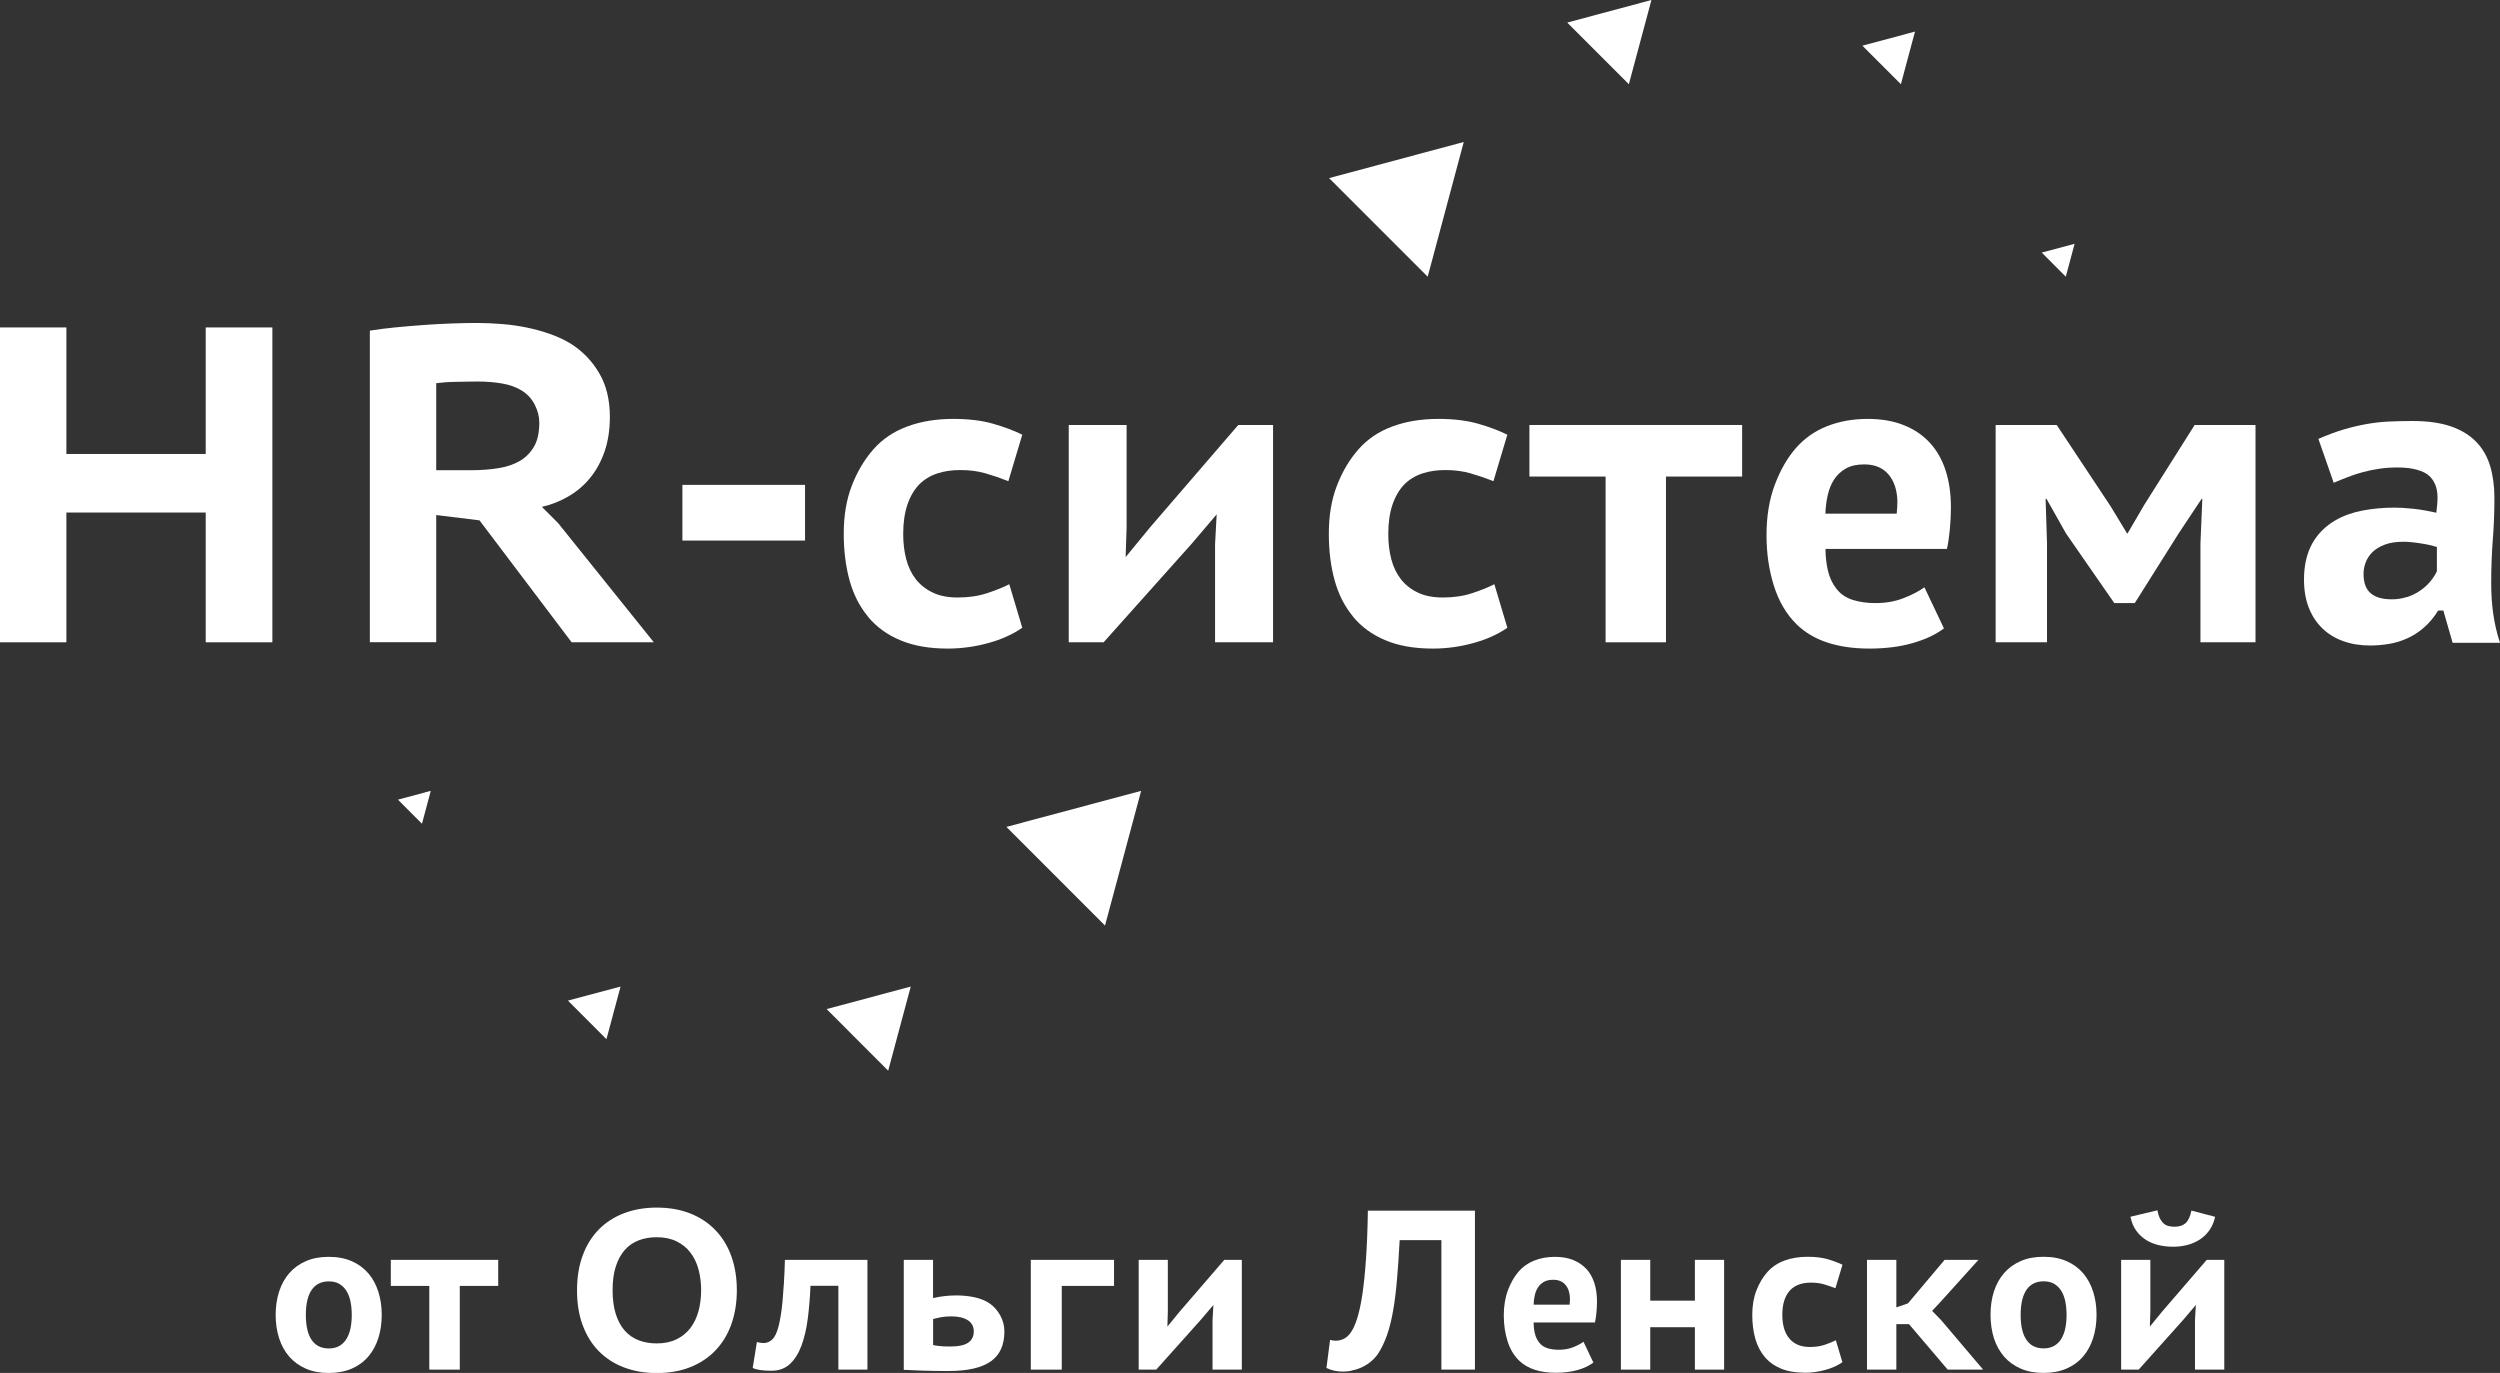
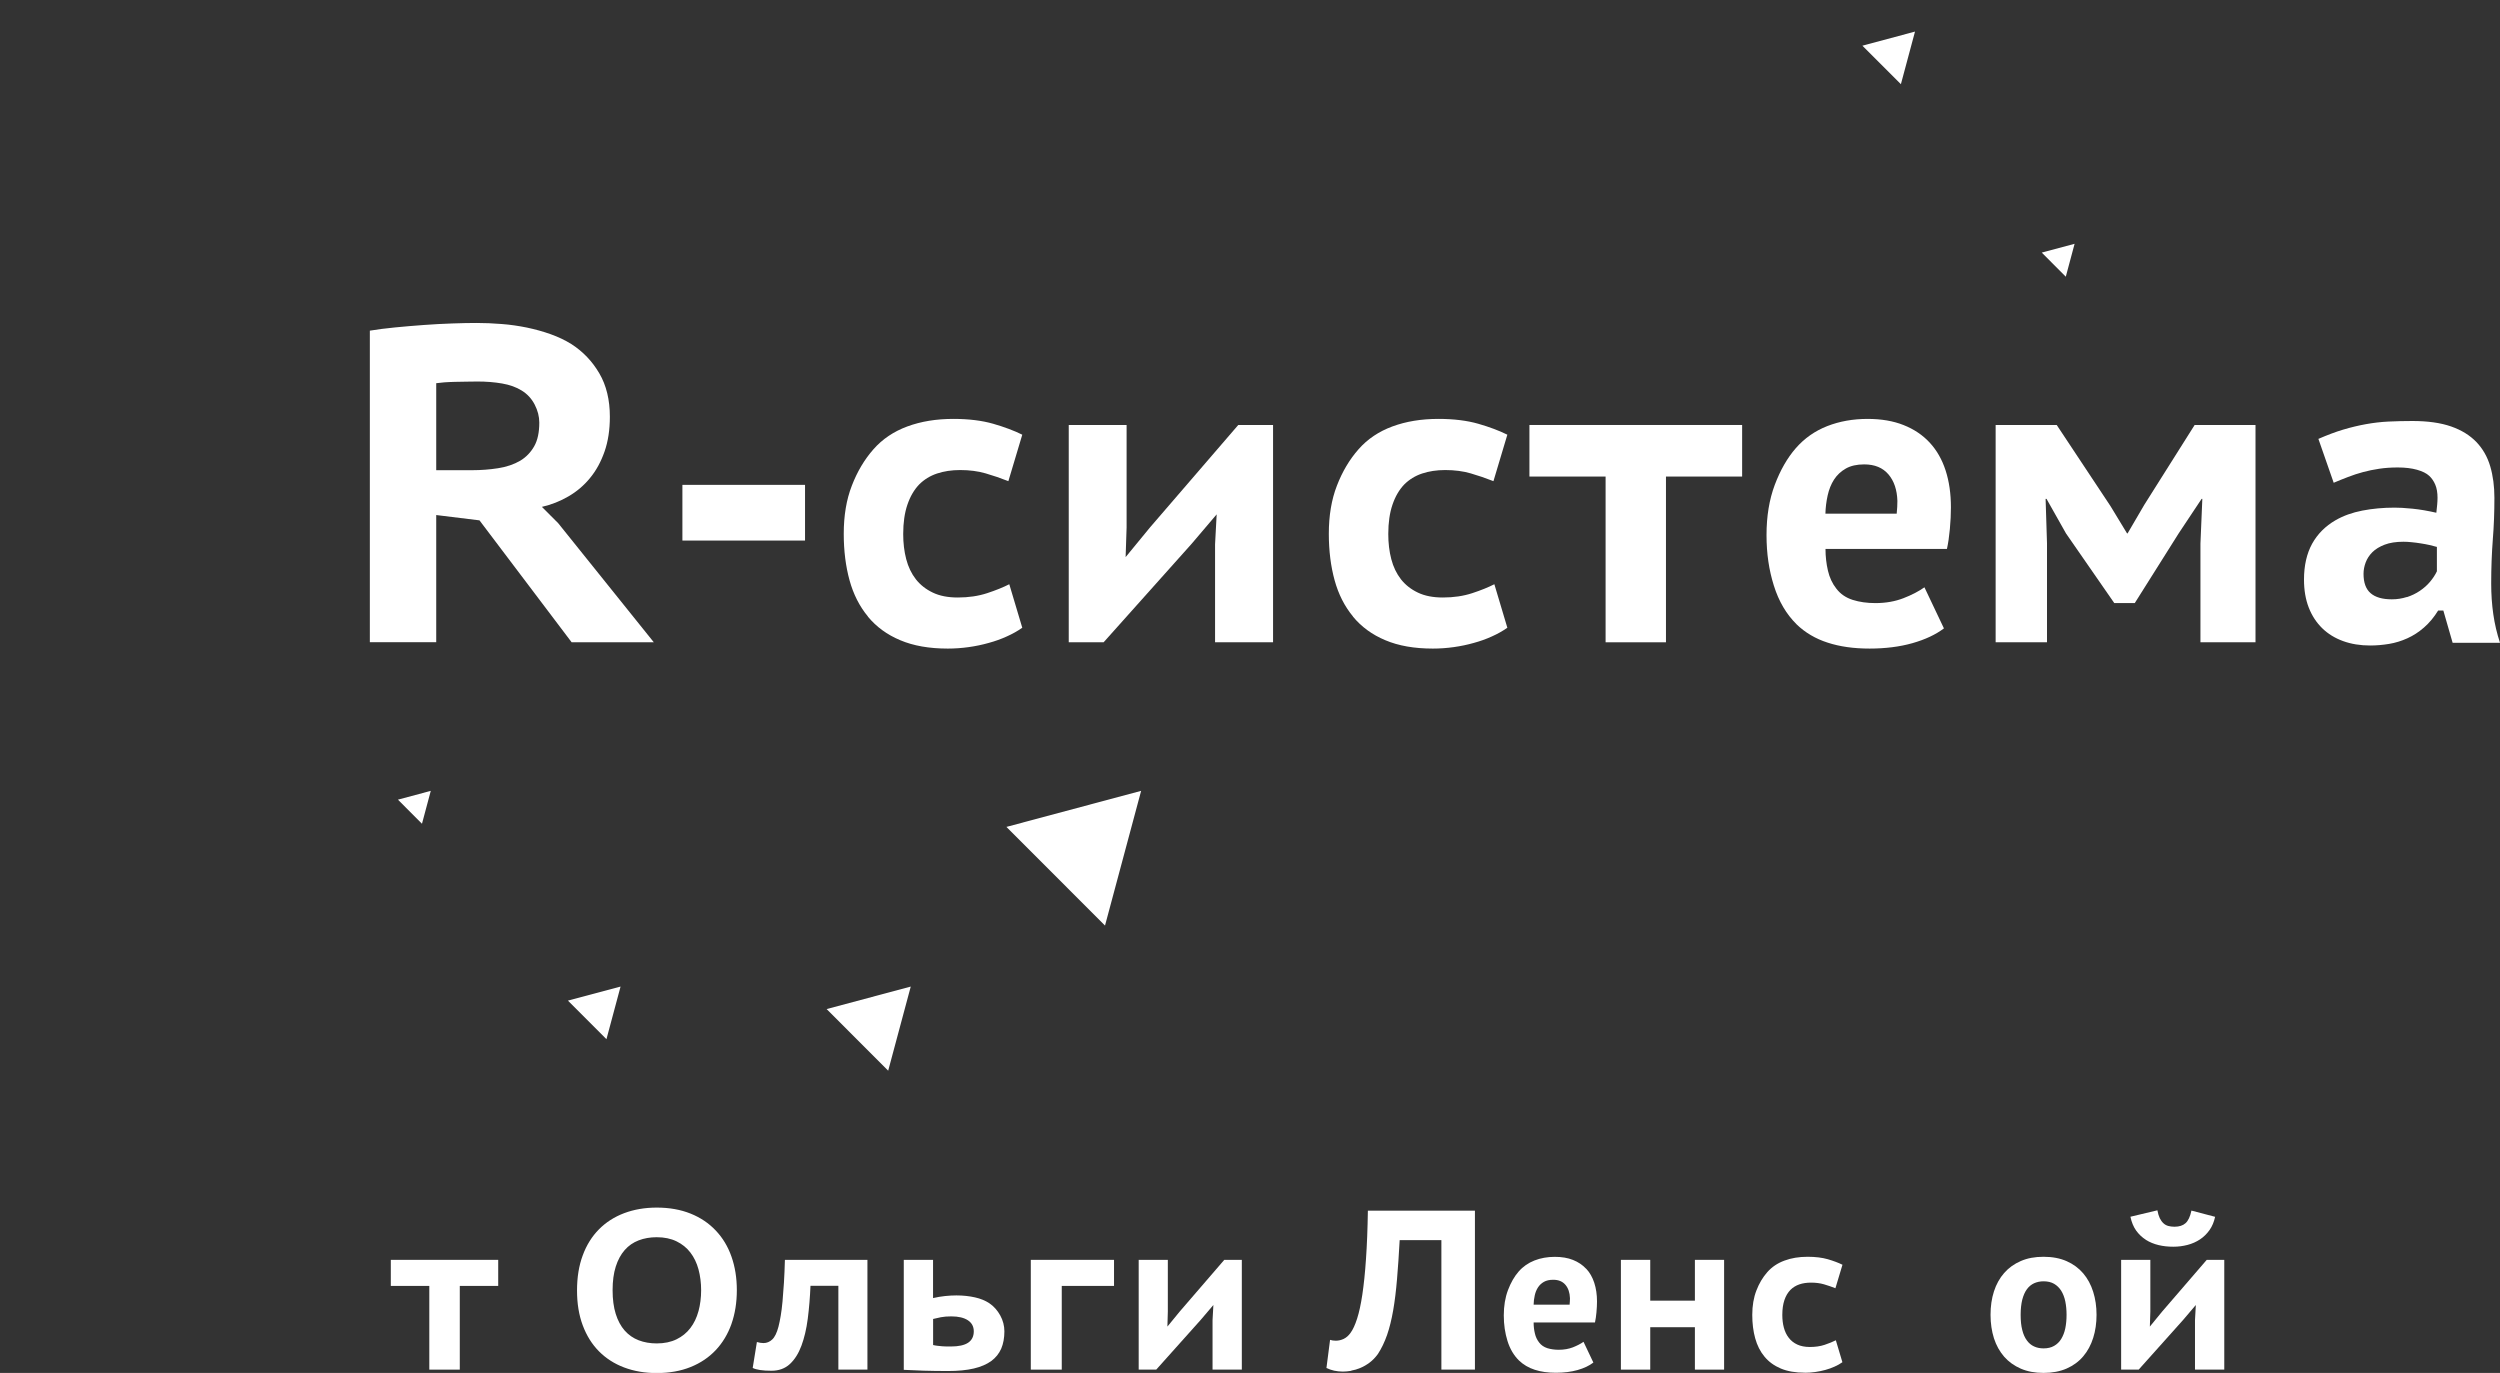
<svg xmlns="http://www.w3.org/2000/svg" id="uuid-8d057474-0fad-48bd-bfde-c3303a981021" width="357.78" height="196.48" viewBox="0 0 357.78 196.48">
  <rect x="0" y="0" width="357.78" height="196.48" fill="#333333" stroke="none" />
  <g id="uuid-4b201a70-7c6c-4fe2-a779-ef98b10a6133">
    <polygon points="61.65 113.18 56.95 114.44 60.39 117.89 61.65 113.18" style="fill:#fff; stroke-width:0px;" />
-     <polygon points="209.48 20.32 190.21 25.49 204.32 39.6 209.48 20.32" style="fill:#fff; stroke-width:0px;" />
    <polygon points="163.31 113.18 144.03 118.34 158.14 132.46 163.31 113.18" style="fill:#fff; stroke-width:0px;" />
    <polygon points="130.34 141.19 118.3 144.41 127.11 153.23 130.34 141.19" style="fill:#fff; stroke-width:0px;" />
-     <polygon points="236.34 0 224.29 3.23 233.11 12.05 236.34 0" style="fill:#fff; stroke-width:0px;" />
    <polygon points="274.06 4.52 266.53 6.54 272.04 12.05 274.06 4.52" style="fill:#fff; stroke-width:0px;" />
    <polygon points="86.79 148.72 88.81 141.19 81.28 143.2 86.79 148.72" style="fill:#fff; stroke-width:0px;" />
    <polygon points="296.9 34.89 292.2 36.15 295.64 39.6 296.9 34.89" style="fill:#fff; stroke-width:0px;" />
-     <polygon points="9.5 73.35 29.44 73.35 29.44 91.92 38.98 91.92 38.98 46.86 29.44 46.86 29.44 64.97 9.5 64.97 9.5 46.86 0 46.86 0 91.92 9.5 91.92 9.5 73.35" style="fill:#fff; stroke-width:0px;" />
    <path d="m62.44,73.71l6.18.76,13.19,17.45h11.76l-13.69-17.05-2.33-2.33c1.35-.31,2.62-.81,3.8-1.5,1.19-.69,2.22-1.56,3.09-2.63.88-1.06,1.57-2.33,2.08-3.79.51-1.46.76-3.12.76-4.98,0-2.41-.5-4.49-1.51-6.21-1.01-1.73-2.34-3.12-4-4.19-.89-.55-1.87-1.02-2.96-1.41-1.09-.39-2.22-.7-3.4-.95-1.19-.24-2.39-.42-3.62-.51-1.23-.1-2.42-.15-3.57-.15-1,0-2.16.02-3.49.07-1.33.04-2.69.12-4.09.22-1.4.1-2.77.22-4.12.35-1.35.13-2.55.29-3.59.46v44.59h9.5v-18.21Zm0-18.87c.29-.04.66-.08,1.13-.12.47-.03.97-.06,1.51-.07.54-.01,1.1-.02,1.66-.03.56-.01,1.1-.02,1.61-.02,1.22,0,2.38.09,3.49.28,1.11.19,2.05.53,2.82,1.01.8.49,1.42,1.16,1.86,2.01.44.85.66,1.71.66,2.58,0,1.4-.24,2.53-.73,3.39-.49.86-1.15,1.55-1.99,2.06-.91.53-1.97.89-3.19,1.08-1.22.19-2.44.28-3.66.28h-5.18v-12.46Z" style="fill:#fff; stroke-width:0px;" />
    <rect x="97.66" y="69.39" width="17.55" height="7.97" style="fill:#fff; stroke-width:0px;" />
    <path d="m124.21,88.25c1.2,1.45,2.73,2.58,4.62,3.37,1.88.8,4.15,1.2,6.81,1.2,1,0,1.99-.07,2.99-.21s1.95-.34,2.87-.6c.92-.25,1.78-.56,2.59-.93.81-.36,1.55-.78,2.21-1.24l-1.86-6.23c-.86.44-1.92.87-3.17,1.28-1.25.41-2.65.62-4.2.62-1.4,0-2.59-.23-3.57-.7-.99-.47-1.79-1.1-2.43-1.91-.63-.81-1.09-1.77-1.38-2.88-.29-1.11-.43-2.31-.43-3.6,0-1.62.2-3.02.6-4.19.4-1.18.96-2.14,1.69-2.9.71-.71,1.56-1.23,2.54-1.56.99-.33,2.09-.5,3.31-.5,1.35,0,2.58.16,3.67.48,1.1.32,2.18.69,3.24,1.11l1.99-6.65c-1.17-.58-2.56-1.1-4.15-1.56-1.6-.46-3.5-.7-5.72-.7-2.44,0-4.63.36-6.58,1.08-1.95.72-3.57,1.81-4.85,3.27-1.29,1.46-2.32,3.2-3.09,5.2-.78,2-1.16,4.3-1.16,6.89,0,2.44.28,4.66.83,6.66.55,2,1.43,3.73,2.63,5.18Z" style="fill:#fff; stroke-width:0px;" />
    <polygon points="170.53 77.83 174.12 73.61 173.89 77.9 173.89 91.92 182.19 91.92 182.19 60.82 177.21 60.82 164.58 75.48 161.09 79.73 161.23 75.48 161.23 60.82 152.95 60.82 152.95 91.92 157.94 91.92 170.53 77.83" style="fill:#fff; stroke-width:0px;" />
    <path d="m193.63,88.25c1.2,1.45,2.73,2.58,4.62,3.37,1.88.8,4.15,1.2,6.81,1.2,1,0,1.99-.07,2.99-.21s1.95-.34,2.87-.6c.92-.25,1.78-.56,2.59-.93.81-.36,1.55-.78,2.21-1.24l-1.86-6.23c-.86.44-1.92.87-3.17,1.28-1.25.41-2.65.62-4.2.62-1.4,0-2.59-.23-3.57-.7-.99-.47-1.79-1.1-2.43-1.91-.63-.81-1.09-1.77-1.38-2.88-.29-1.11-.43-2.31-.43-3.6,0-1.62.2-3.02.6-4.19.4-1.18.96-2.14,1.69-2.9.71-.71,1.56-1.23,2.54-1.56.99-.33,2.09-.5,3.31-.5,1.35,0,2.58.16,3.67.48,1.1.32,2.18.69,3.24,1.11l1.99-6.65c-1.17-.58-2.56-1.1-4.15-1.56-1.6-.46-3.5-.7-5.72-.7-2.44,0-4.63.36-6.58,1.08-1.95.72-3.57,1.81-4.85,3.27-1.29,1.46-2.32,3.2-3.09,5.2-.78,2-1.16,4.3-1.16,6.89,0,2.44.28,4.66.83,6.66.55,2,1.43,3.73,2.63,5.18Z" style="fill:#fff; stroke-width:0px;" />
    <polygon points="238.42 91.92 238.42 68.2 249.32 68.2 249.32 60.82 218.88 60.82 218.88 68.2 229.78 68.2 229.78 91.92 238.42 91.92" style="fill:#fff; stroke-width:0px;" />
    <path d="m257.09,89.33c1.24,1.2,2.73,2.08,4.47,2.64,1.74.57,3.74.85,6,.85s4.33-.26,6.15-.78c1.82-.52,3.31-1.22,4.49-2.11l-2.79-5.88c-.82.58-1.82,1.1-3.01,1.56-1.19.46-2.52.7-4,.7-1.2,0-2.28-.15-3.26-.46-.97-.31-1.75-.84-2.33-1.6-.58-.73-.98-1.59-1.21-2.58-.23-.99-.35-2.02-.35-3.11h17.38c.18-.82.32-1.77.42-2.86.1-1.09.15-2.11.15-3.09,0-1.95-.25-3.71-.76-5.28-.51-1.57-1.27-2.9-2.28-3.99-1.01-1.09-2.25-1.92-3.74-2.51-1.48-.59-3.2-.88-5.15-.88-2.08,0-4,.34-5.77,1.03-1.76.69-3.26,1.74-4.5,3.16-1.22,1.4-2.22,3.15-3.01,5.25-.79,2.1-1.18,4.5-1.18,7.18s.35,5.01,1.05,7.24c.7,2.24,1.78,4.08,3.24,5.52Zm4.47-18.43c.19-.85.49-1.61.91-2.26.42-.65.98-1.18,1.68-1.58.7-.4,1.58-.6,2.64-.6,1.51,0,2.66.48,3.47,1.43.81.95,1.23,2.22,1.28,3.79,0,.55-.03,1.16-.1,1.83h-10.2c.02-.88.13-1.75.32-2.61Z" style="fill:#fff; stroke-width:0px;" />
    <polygon points="306.87 72.25 304.48 76.34 304.41 76.34 302.05 72.45 294.34 60.82 285.6 60.82 285.6 91.92 292.95 91.92 292.95 77.73 292.75 71.39 292.88 71.39 295.67 76.34 302.58 86.31 305.51 86.31 311.79 76.34 315.08 71.39 315.18 71.39 314.91 77.8 314.91 91.92 322.79 91.92 322.79 60.82 314.08 60.82 306.87 72.25" style="fill:#fff; stroke-width:0px;" />
    <path d="m348.94,87.37h.73l1.33,4.62h6.78c-.44-1.33-.76-2.69-.96-4.09-.2-1.4-.3-2.86-.3-4.39,0-2.21.08-4.31.23-6.28.16-1.97.23-3.96.23-5.98,0-1.66-.2-3.17-.6-4.52-.4-1.35-1.06-2.51-1.98-3.47s-2.13-1.71-3.62-2.23c-1.5-.52-3.34-.78-5.53-.78-1.2,0-2.34.03-3.42.08s-2.16.18-3.22.37c-1.06.19-2.15.45-3.26.78s-2.29.78-3.56,1.33l2.19,6.28c.69-.29,1.37-.57,2.06-.83.69-.27,1.4-.5,2.14-.7.74-.2,1.52-.36,2.34-.48.82-.12,1.69-.18,2.63-.18,1.06,0,1.98.11,2.76.33.78.22,1.35.51,1.73.86.38.35.67.78.88,1.28.21.5.32,1.13.32,1.88,0,.31-.02.64-.05.98-.03.34-.07.73-.12,1.15-.58-.13-1.16-.25-1.74-.35-.59-.1-1.15-.18-1.68-.23-.53-.05-1.02-.09-1.48-.12-.45-.02-.81-.03-1.08-.03-1.62,0-3.15.14-4.6.42-1.45.28-2.73.74-3.84,1.38-1.46.84-2.58,1.97-3.36,3.37-.77,1.41-1.16,3.12-1.16,5.13,0,1.51.23,2.84.68,4,.45,1.16,1.1,2.15,1.93,2.96.83.81,1.83,1.42,2.99,1.84,1.16.42,2.45.63,3.87.63.91,0,1.81-.08,2.71-.23.9-.15,1.77-.42,2.61-.8.84-.38,1.64-.89,2.39-1.55.75-.65,1.43-1.47,2.03-2.44Zm-4.5-1.93c-.68.22-1.39.33-2.14.33-1.35,0-2.36-.29-3.04-.88-.68-.59-1.01-1.51-1.01-2.77,0-.53.1-1.07.3-1.61.2-.54.52-1.04.96-1.48.44-.44,1.03-.8,1.76-1.08.73-.28,1.63-.42,2.69-.42.38,0,.78.02,1.21.07.43.04.87.1,1.3.17.43.07.84.14,1.23.23.39.09.74.18,1.05.27v3.49c-.24.51-.57,1.01-.98,1.5-.41.49-.9.92-1.46,1.3-.56.38-1.19.68-1.86.9Z" style="fill:#fff; stroke-width:0px;" />
-     <path d="m52.73,194.11c.63-.74,1.1-1.62,1.42-2.63s.48-2.11.48-3.3-.16-2.28-.48-3.3c-.32-1.01-.79-1.89-1.42-2.63-.63-.74-1.42-1.33-2.37-1.75-.95-.42-2.05-.63-3.31-.63s-2.32.2-3.26.61c-.95.41-1.74.98-2.38,1.71-.64.73-1.13,1.61-1.46,2.63-.33,1.02-.5,2.14-.5,3.36s.17,2.34.5,3.36c.33,1.02.82,1.89,1.46,2.63.64.73,1.44,1.3,2.38,1.71.95.41,2.03.61,3.26.61s2.35-.21,3.31-.63c.95-.42,1.74-1,2.37-1.75Zm-2.57-4.01c-.12.59-.32,1.09-.58,1.52-.26.43-.6.76-1.02,1-.41.24-.92.36-1.51.36-.5,0-.96-.09-1.36-.28-.4-.18-.75-.47-1.03-.86-.29-.39-.51-.88-.66-1.49s-.23-1.33-.23-2.17.08-1.56.23-2.17.38-1.11.66-1.49c.29-.39.63-.67,1.03-.86.4-.18.86-.28,1.36-.28.59,0,1.1.12,1.51.36.41.24.75.57,1.02,1,.26.43.46.93.58,1.52.12.59.18,1.23.18,1.92s-.06,1.33-.18,1.92Z" style="fill:#fff; stroke-width:0px;" />
    <polygon points="55.93 184.03 61.44 184.03 61.44 196.01 65.8 196.01 65.8 184.03 71.3 184.03 71.3 180.3 55.93 180.3 55.93 184.03" style="fill:#fff; stroke-width:0px;" />
    <path d="m104.68,189.47c.51-1.45.77-3.06.77-4.83s-.26-3.36-.77-4.81c-.51-1.45-1.26-2.69-2.25-3.73-.98-1.04-2.18-1.85-3.6-2.42-1.42-.57-3.03-.86-4.84-.86-1.71,0-3.27.27-4.67.8-1.4.53-2.6,1.3-3.6,2.31-1,1.01-1.78,2.25-2.32,3.72-.55,1.47-.82,3.15-.82,5.03s.27,3.53.82,5c.55,1.47,1.32,2.7,2.32,3.71,1,1.01,2.2,1.78,3.6,2.31,1.4.53,2.95.8,4.67.8,1.81,0,3.43-.29,4.84-.86,1.42-.57,2.62-1.38,3.6-2.42.98-1.04,1.73-2.29,2.25-3.74Zm-4.72-1.83c-.25.93-.64,1.74-1.16,2.42-.52.68-1.18,1.22-1.98,1.61-.8.39-1.74.59-2.83.59-.95,0-1.81-.15-2.59-.45-.78-.3-1.44-.76-2-1.39-.55-.63-.98-1.42-1.28-2.38-.3-.96-.45-2.09-.45-3.4s.15-2.42.45-3.37c.3-.95.73-1.74,1.28-2.37.55-.63,1.22-1.09,2-1.39.78-.3,1.64-.45,2.59-.45,1.08,0,2.03.2,2.83.59.8.39,1.46.92,1.98,1.6.52.68.91,1.48,1.16,2.4.25.93.38,1.93.38,3s-.13,2.07-.38,3.01Z" style="fill:#fff; stroke-width:0px;" />
    <path d="m119.98,196.01h4.16v-15.71h-11.81c-.03,1.21-.08,2.3-.14,3.29-.06.98-.13,1.87-.2,2.65-.07.78-.16,1.47-.26,2.07-.1.6-.21,1.12-.32,1.55-.23.88-.53,1.5-.9,1.84-.36.34-.78.51-1.25.51-.29,0-.6-.05-.94-.15l-.6,3.71c.54.27,1.43.4,2.68.4,1.07,0,1.95-.32,2.64-.96.69-.64,1.24-1.51,1.65-2.61.41-1.1.72-2.39.91-3.87.19-1.48.32-3.05.39-4.72h3.99v11.98Z" style="fill:#fff; stroke-width:0px;" />
    <path d="m135.67,196.21c1.44,0,2.67-.12,3.69-.36,1.02-.24,1.85-.6,2.5-1.07.65-.48,1.12-1.07,1.43-1.78.3-.71.45-1.54.45-2.47,0-.39-.05-.78-.15-1.17-.1-.39-.25-.75-.44-1.1-.19-.35-.42-.67-.68-.97-.26-.3-.56-.56-.9-.79-.56-.37-1.24-.65-2.04-.83-.8-.18-1.69-.28-2.66-.28-.51,0-1.06.03-1.63.09-.57.06-1.14.16-1.71.29v-5.47h-4.19v15.74c.81.04,1.75.08,2.83.12,1.08.03,2.25.05,3.5.05Zm-2.13-7.45c.34-.09.71-.17,1.12-.25.41-.08.91-.12,1.48-.12,1.03,0,1.82.19,2.38.56.56.37.84.9.84,1.58,0,.72-.27,1.27-.81,1.63-.54.36-1.37.54-2.48.54-.16,0-.34,0-.55,0-.21,0-.43-.02-.66-.03-.23-.02-.46-.04-.69-.07-.23-.03-.44-.06-.63-.11v-3.73Z" style="fill:#fff; stroke-width:0px;" />
    <polygon points="147.52 196.01 151.95 196.01 151.95 184.03 159.43 184.03 159.43 180.3 147.52 180.3 147.52 196.01" style="fill:#fff; stroke-width:0px;" />
    <polygon points="173.53 196.01 177.72 196.01 177.72 180.3 175.21 180.3 168.83 187.7 167.07 189.85 167.13 187.7 167.13 180.3 162.96 180.3 162.96 196.01 165.47 196.01 171.83 188.9 173.65 186.76 173.53 188.93 173.53 196.01" style="fill:#fff; stroke-width:0px;" />
    <path d="m193.39,196.15c.43-.07.87-.2,1.31-.39.44-.18.88-.44,1.31-.76.43-.32.82-.73,1.18-1.22.53-.81.96-1.72,1.32-2.74.35-1.02.64-2.19.87-3.51.23-1.31.41-2.8.55-4.46.14-1.66.27-3.52.38-5.59h5.97v18.53h4.8v-22.75h-15.32c-.04,2.63-.13,4.93-.27,6.91-.13,1.97-.31,3.67-.52,5.08-.21,1.41-.46,2.56-.75,3.46-.29.9-.6,1.58-.95,2.05-.28.39-.6.67-.97.85-.37.17-.74.26-1.11.26-.32,0-.6-.04-.84-.12l-.52,4.03c.36.17.73.29,1.11.38.38.08.79.13,1.24.13.37,0,.77-.04,1.2-.11Z" style="fill:#fff; stroke-width:0px;" />
    <path d="m227,181.58c-.51-.55-1.14-.97-1.89-1.27-.75-.3-1.62-.44-2.6-.44-1.05,0-2.02.17-2.91.52-.89.35-1.65.88-2.27,1.59-.61.7-1.12,1.59-1.52,2.65-.4,1.06-.6,2.27-.6,3.62s.18,2.53.53,3.66c.35,1.13.9,2.06,1.64,2.79.63.6,1.38,1.05,2.26,1.33.88.29,1.89.43,3.03.43s2.19-.13,3.1-.39c.92-.26,1.67-.62,2.26-1.07l-1.41-2.97c-.41.29-.92.55-1.52.79-.6.23-1.27.35-2.02.35-.6,0-1.15-.08-1.64-.23-.49-.16-.88-.43-1.17-.81-.29-.37-.5-.8-.61-1.3-.12-.5-.18-1.02-.18-1.57h8.78c.09-.41.16-.9.21-1.44.05-.55.08-1.07.08-1.56,0-.98-.13-1.87-.39-2.67-.26-.79-.64-1.47-1.15-2.01Zm-2.37,5.13h-5.15c.01-.45.06-.89.16-1.32.09-.43.25-.81.46-1.14.21-.33.5-.6.85-.8.35-.2.8-.3,1.33-.3.76,0,1.34.24,1.75.72.41.48.62,1.12.65,1.91,0,.28-.02.59-.05.92Z" style="fill:#fff; stroke-width:0px;" />
    <polygon points="246.74 196.01 246.74 180.3 242.56 180.3 242.56 186.14 236.17 186.14 236.17 180.3 231.97 180.3 231.97 196.01 236.17 196.01 236.17 189.94 242.56 189.94 242.56 196.01 246.74 196.01" style="fill:#fff; stroke-width:0px;" />
    <path d="m258.28,196.46c.5,0,1.01-.04,1.51-.11.5-.07.99-.17,1.45-.3.46-.13.9-.28,1.31-.47.41-.18.78-.39,1.12-.63l-.94-3.14c-.44.22-.97.44-1.6.65-.63.21-1.34.31-2.12.31-.7,0-1.31-.12-1.8-.35-.5-.23-.91-.56-1.22-.97-.32-.41-.55-.89-.7-1.45-.15-.56-.22-1.17-.22-1.82,0-.82.1-1.52.3-2.12s.49-1.08.86-1.46c.36-.36.79-.62,1.28-.79.5-.17,1.05-.25,1.67-.25.68,0,1.3.08,1.85.24.55.16,1.1.35,1.64.56l1.01-3.36c-.59-.29-1.29-.55-2.1-.79-.81-.23-1.77-.35-2.89-.35-1.23,0-2.34.18-3.32.55-.98.36-1.8.91-2.45,1.65-.65.74-1.17,1.61-1.56,2.63-.39,1.01-.59,2.17-.59,3.48,0,1.23.14,2.35.42,3.36.28,1.01.72,1.89,1.33,2.62.6.73,1.38,1.3,2.33,1.7.95.4,2.1.6,3.44.6Z" style="fill:#fff; stroke-width:0px;" />
-     <polygon points="271.39 189.5 273.2 189.5 278.74 196.01 283.81 196.01 277.82 188.95 276.51 187.6 277.68 186.35 283.14 180.3 278.3 180.3 273.05 186.53 271.39 187.1 271.39 180.3 267.19 180.3 267.19 196.01 271.39 196.01 271.39 189.5" style="fill:#fff; stroke-width:0px;" />
    <path d="m298.14,182.24c-.63-.74-1.42-1.33-2.37-1.75s-2.05-.63-3.31-.63-2.32.2-3.26.61c-.95.41-1.74.98-2.38,1.71-.64.73-1.13,1.61-1.46,2.63-.33,1.02-.49,2.14-.49,3.36s.17,2.34.49,3.36c.33,1.02.82,1.89,1.46,2.63.64.73,1.44,1.3,2.38,1.71.95.41,2.03.61,3.26.61s2.36-.21,3.31-.63c.95-.42,1.74-1,2.37-1.75.63-.74,1.1-1.62,1.42-2.63.32-1.01.48-2.11.48-3.3s-.16-2.28-.48-3.3c-.32-1.01-.79-1.89-1.42-2.63Zm-2.57,7.85c-.12.59-.32,1.09-.58,1.52-.26.43-.6.76-1.02,1-.41.24-.92.36-1.51.36-.5,0-.96-.09-1.36-.28-.4-.18-.75-.47-1.03-.86-.29-.39-.51-.88-.66-1.49-.16-.61-.23-1.33-.23-2.17s.08-1.56.23-2.17c.16-.61.38-1.11.66-1.49.28-.39.63-.67,1.03-.86.4-.18.86-.28,1.36-.28.59,0,1.1.12,1.51.36.41.24.75.57,1.02,1,.26.43.46.93.58,1.52.12.59.18,1.23.18,1.92s-.06,1.33-.18,1.92Z" style="fill:#fff; stroke-width:0px;" />
    <polygon points="303.56 196.01 306.07 196.01 312.43 188.9 314.25 186.76 314.13 188.93 314.13 196.01 318.32 196.01 318.32 180.3 315.81 180.3 309.43 187.7 307.67 189.85 307.74 187.7 307.74 180.3 303.56 180.3 303.56 196.01" style="fill:#fff; stroke-width:0px;" />
    <path d="m307.1,177.44c.55.34,1.16.59,1.83.75.67.16,1.37.23,2.1.23s1.38-.09,2.04-.26c.65-.17,1.25-.44,1.78-.79.53-.35.98-.8,1.36-1.33.38-.54.64-1.17.8-1.9l-3.39-.89c-.18.86-.46,1.46-.84,1.8-.38.34-.91.51-1.59.51-.32,0-.62-.04-.88-.11-.26-.07-.5-.2-.7-.39-.2-.18-.37-.43-.52-.72-.14-.3-.26-.67-.34-1.13l-3.86.92c.16.77.43,1.43.81,1.97.39.54.85.98,1.4,1.33Z" style="fill:#fff; stroke-width:0px;" />
  </g>
</svg>